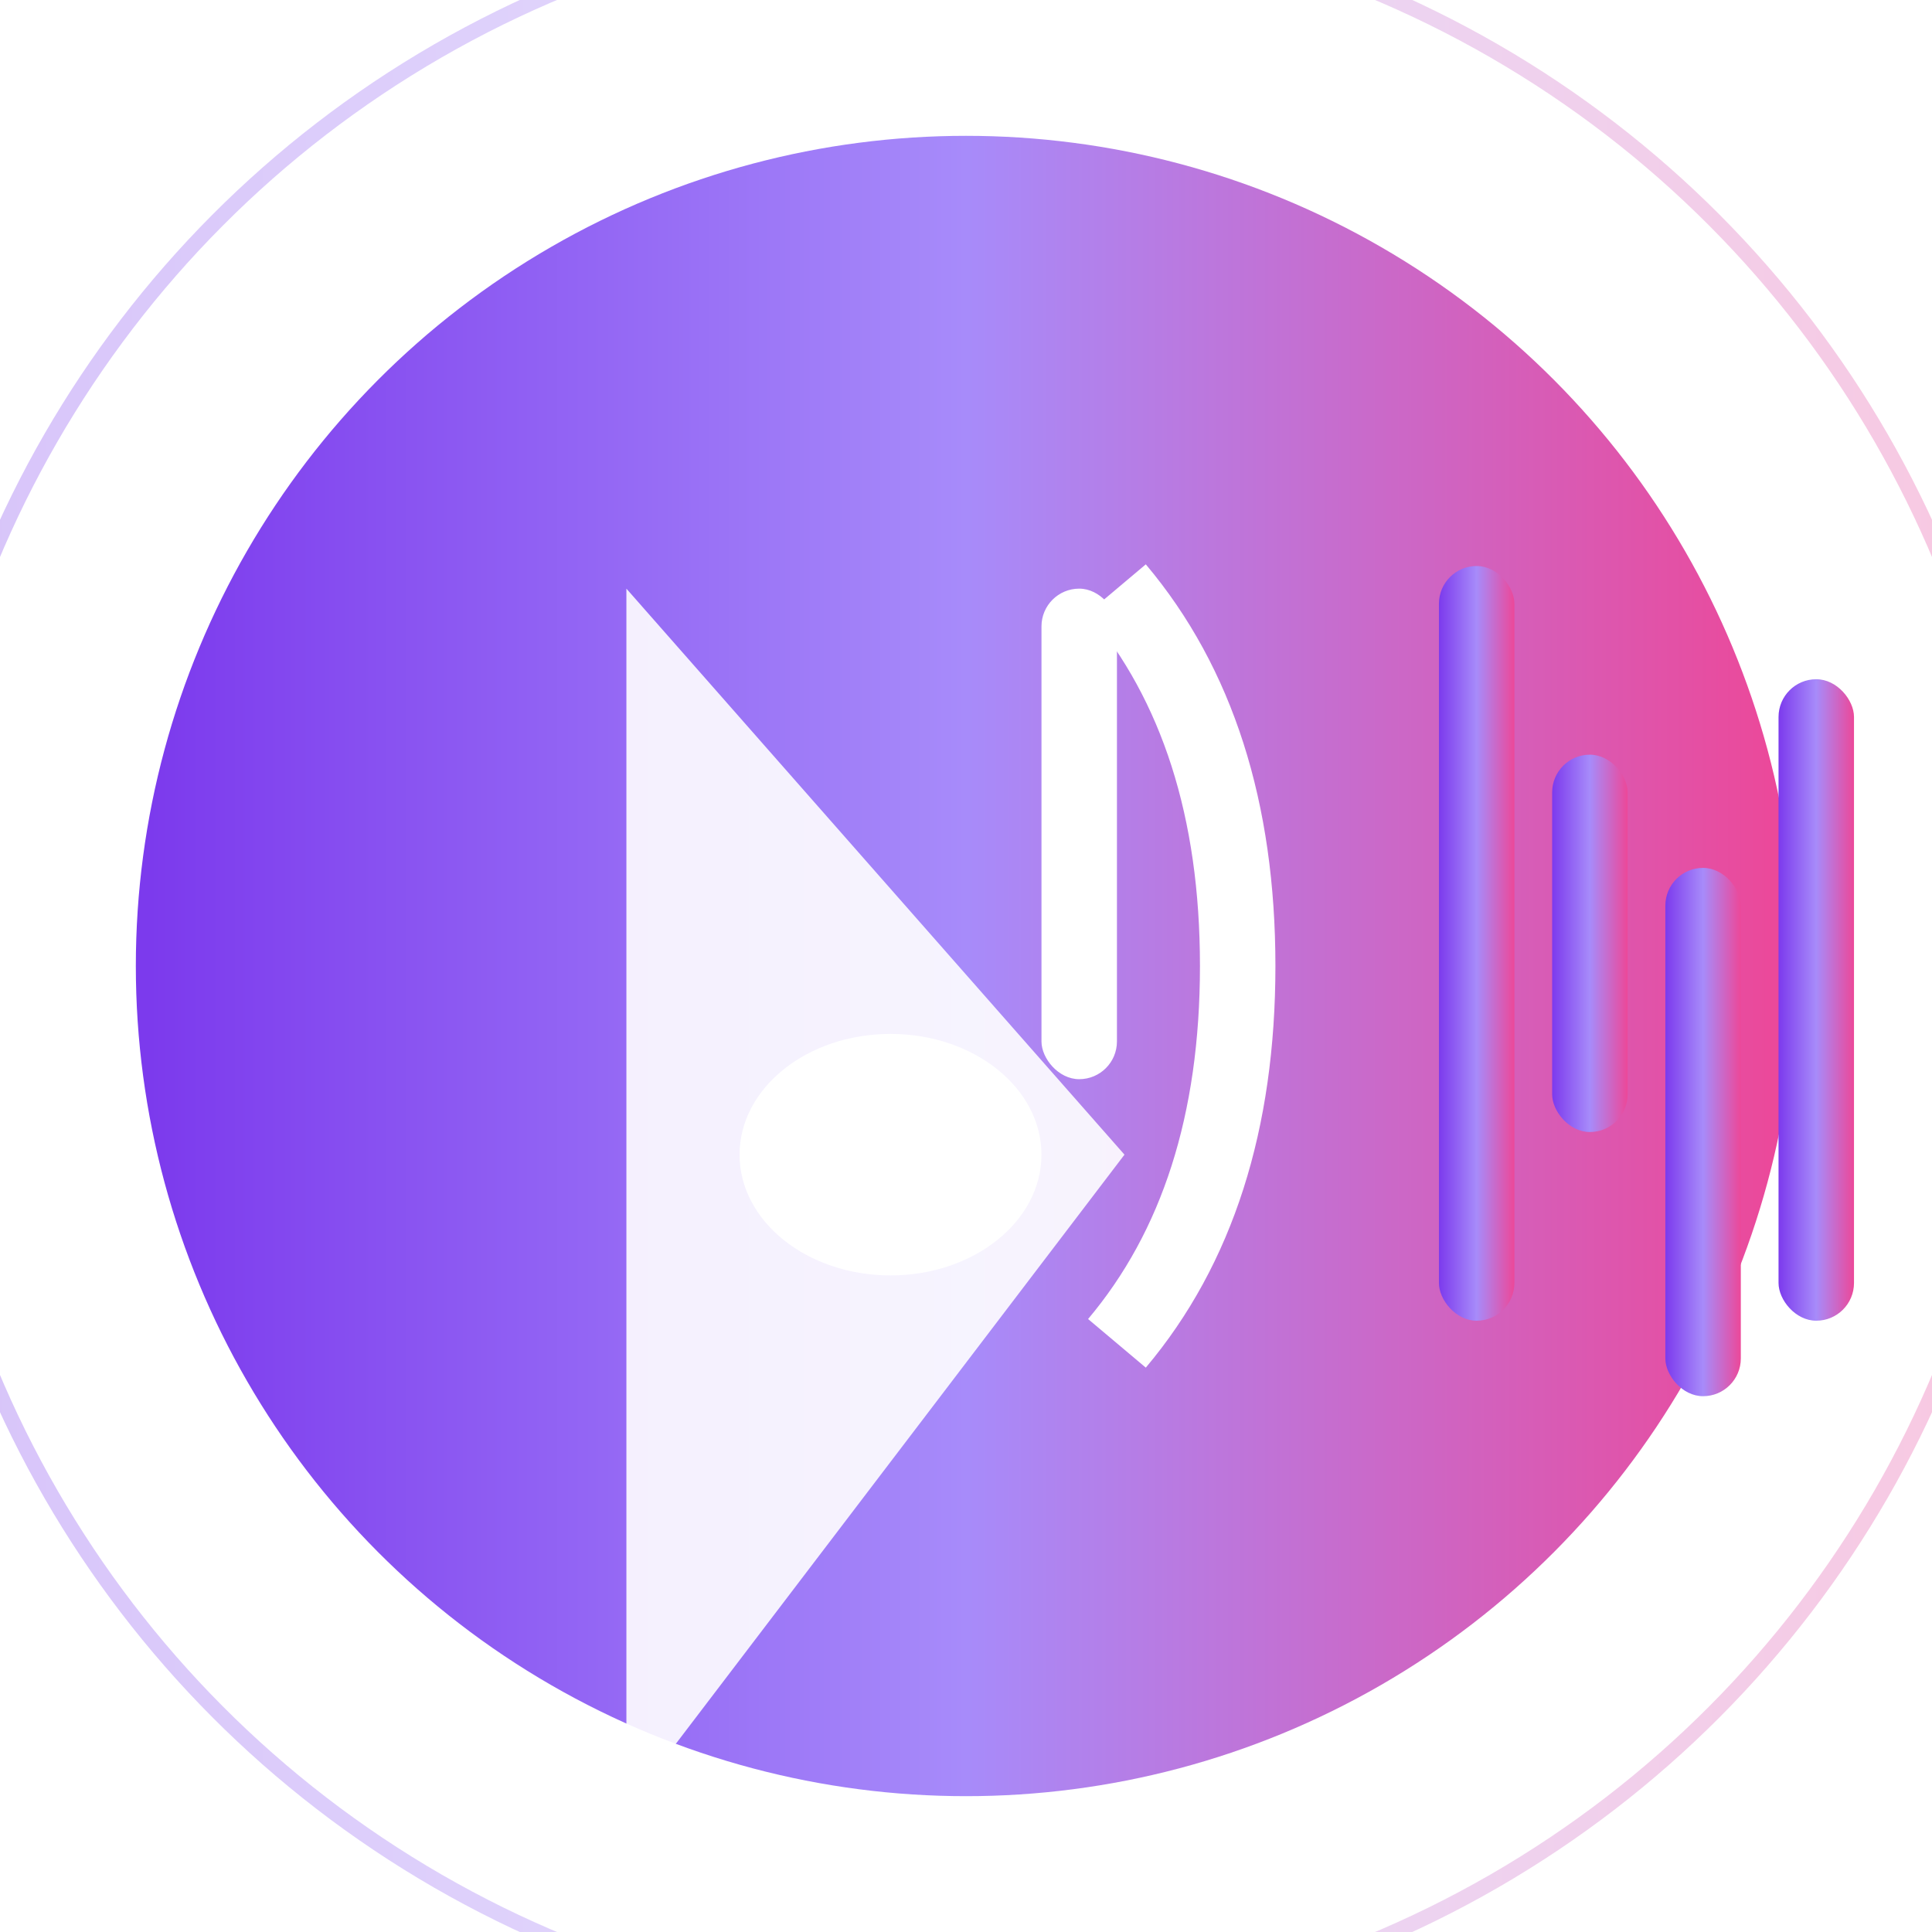
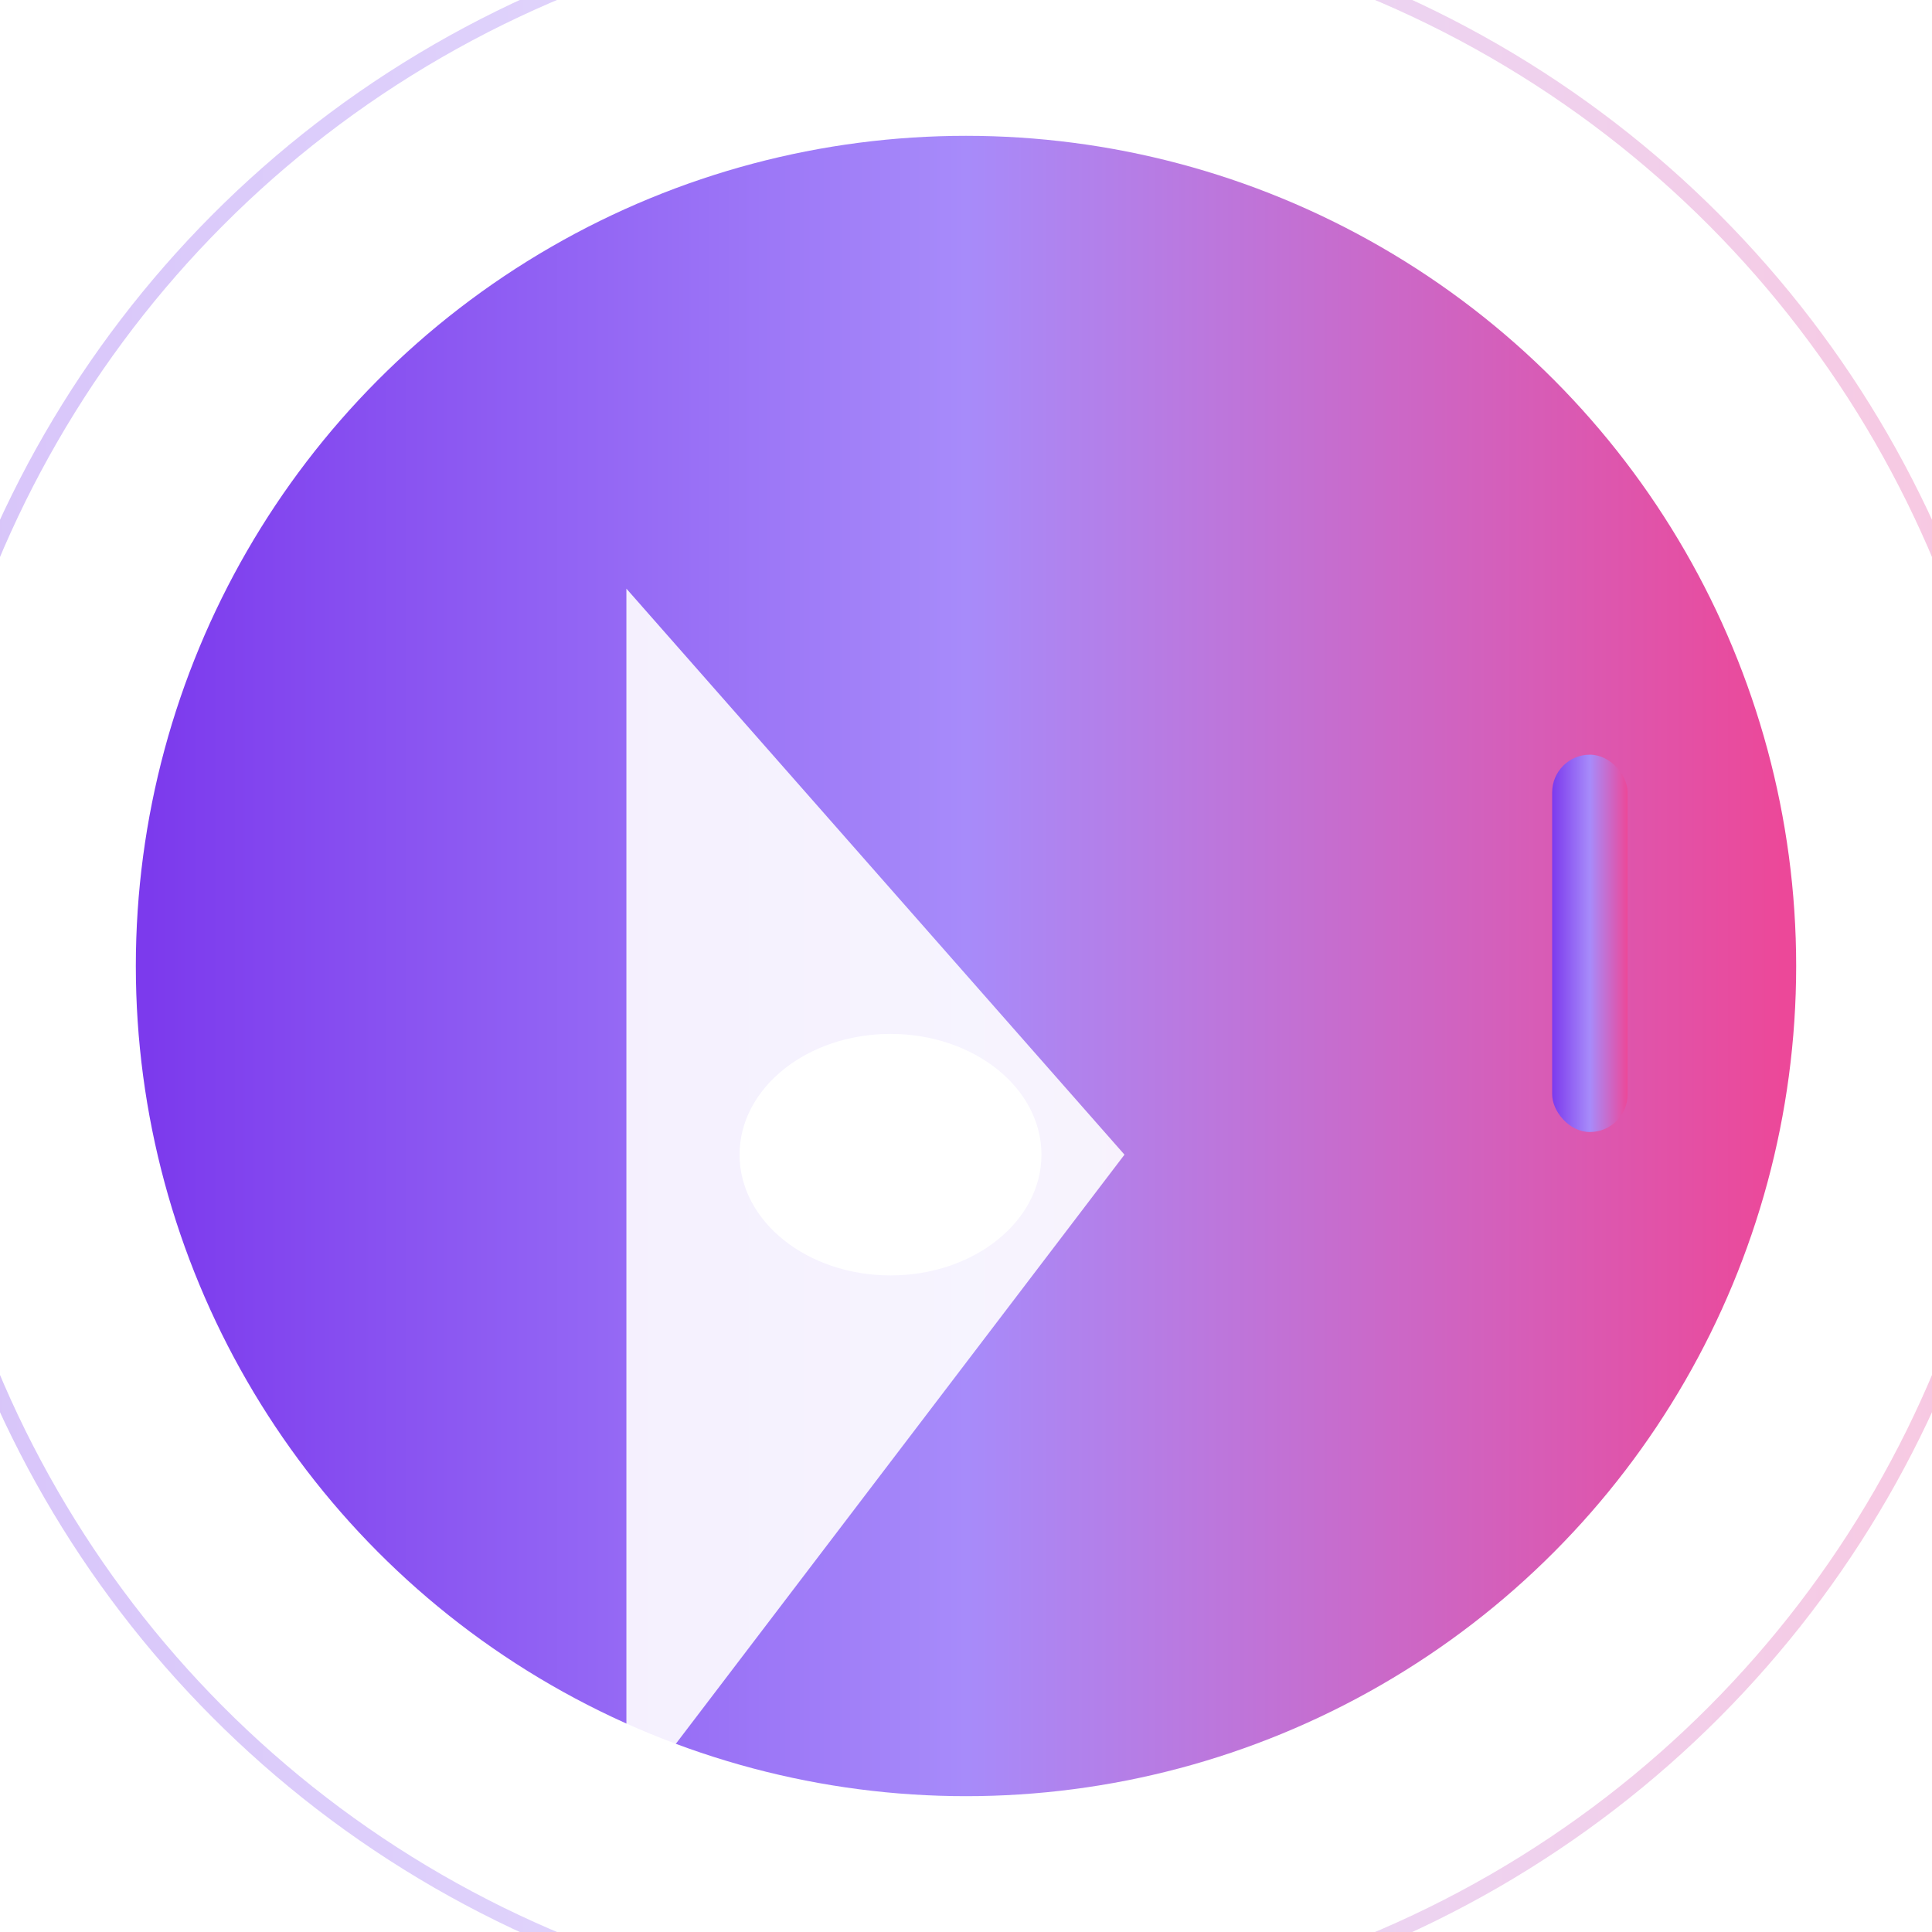
<svg xmlns="http://www.w3.org/2000/svg" width="72" height="72" viewBox="0 0 72 72">
  <defs>
    <linearGradient id="modernGradient" x1="0%" y1="0%" x2="100%" y2="0%">
      <stop offset="0%" style="stop-color:#7c3aed;stop-opacity:1" />
      <stop offset="50%" style="stop-color:#a78bfa;stop-opacity:1" />
      <stop offset="100%" style="stop-color:#ec4899;stop-opacity:1" />
    </linearGradient>
    <filter id="glow" x="-50%" y="-50%" width="200%" height="200%">
      <feGaussianBlur stdDeviation="1.2" result="coloredBlur" />
      <feMerge>
        <feMergeNode in="coloredBlur" />
        <feMergeNode in="SourceGraphic" />
      </feMerge>
    </filter>
  </defs>
  <g transform="translate(36, 36)">
    <circle cx="0" cy="0" r="30.938" fill="url(#modernGradient)" filter="url(#glow)" />
    <g transform="translate(-16.875, -21.094)">
      <ellipse cx="14.062" cy="28.125" rx="5.625" ry="4.5" fill="white" />
-       <rect x="19.688" y="7.031" width="2.812" height="18.281" fill="white" rx="1.406" />
-       <path d="M 22.5 7.031 Q 27 12.375 27 21.094 Q 27 29.812 22.5 35.156" stroke="white" stroke-width="2.812" fill="none" />
    </g>
    <g transform="translate(-21.094, -21.094)">
      <polygon points="8.438,7.031 8.438,52.5 27,28.125" fill="rgba(255,255,255,0.9)" />
    </g>
  </g>
  <g transform="translate(53.625, 21.094)">
-     <rect x="0" y="0" width="2.812" height="28.125" fill="url(#modernGradient)" rx="1.406" />
    <rect x="4.219" y="7.031" width="2.812" height="14.062" fill="url(#modernGradient)" rx="1.406" />
-     <rect x="8.438" y="11.25" width="2.812" height="19.688" fill="url(#modernGradient)" rx="1.406" />
-     <rect x="12.656" y="4.219" width="2.812" height="23.906" fill="url(#modernGradient)" rx="1.406" />
  </g>
  <circle cx="36" cy="36" r="39.375" fill="none" stroke="url(#modernGradient)" stroke-width="0.562" opacity="0.3" />
</svg>